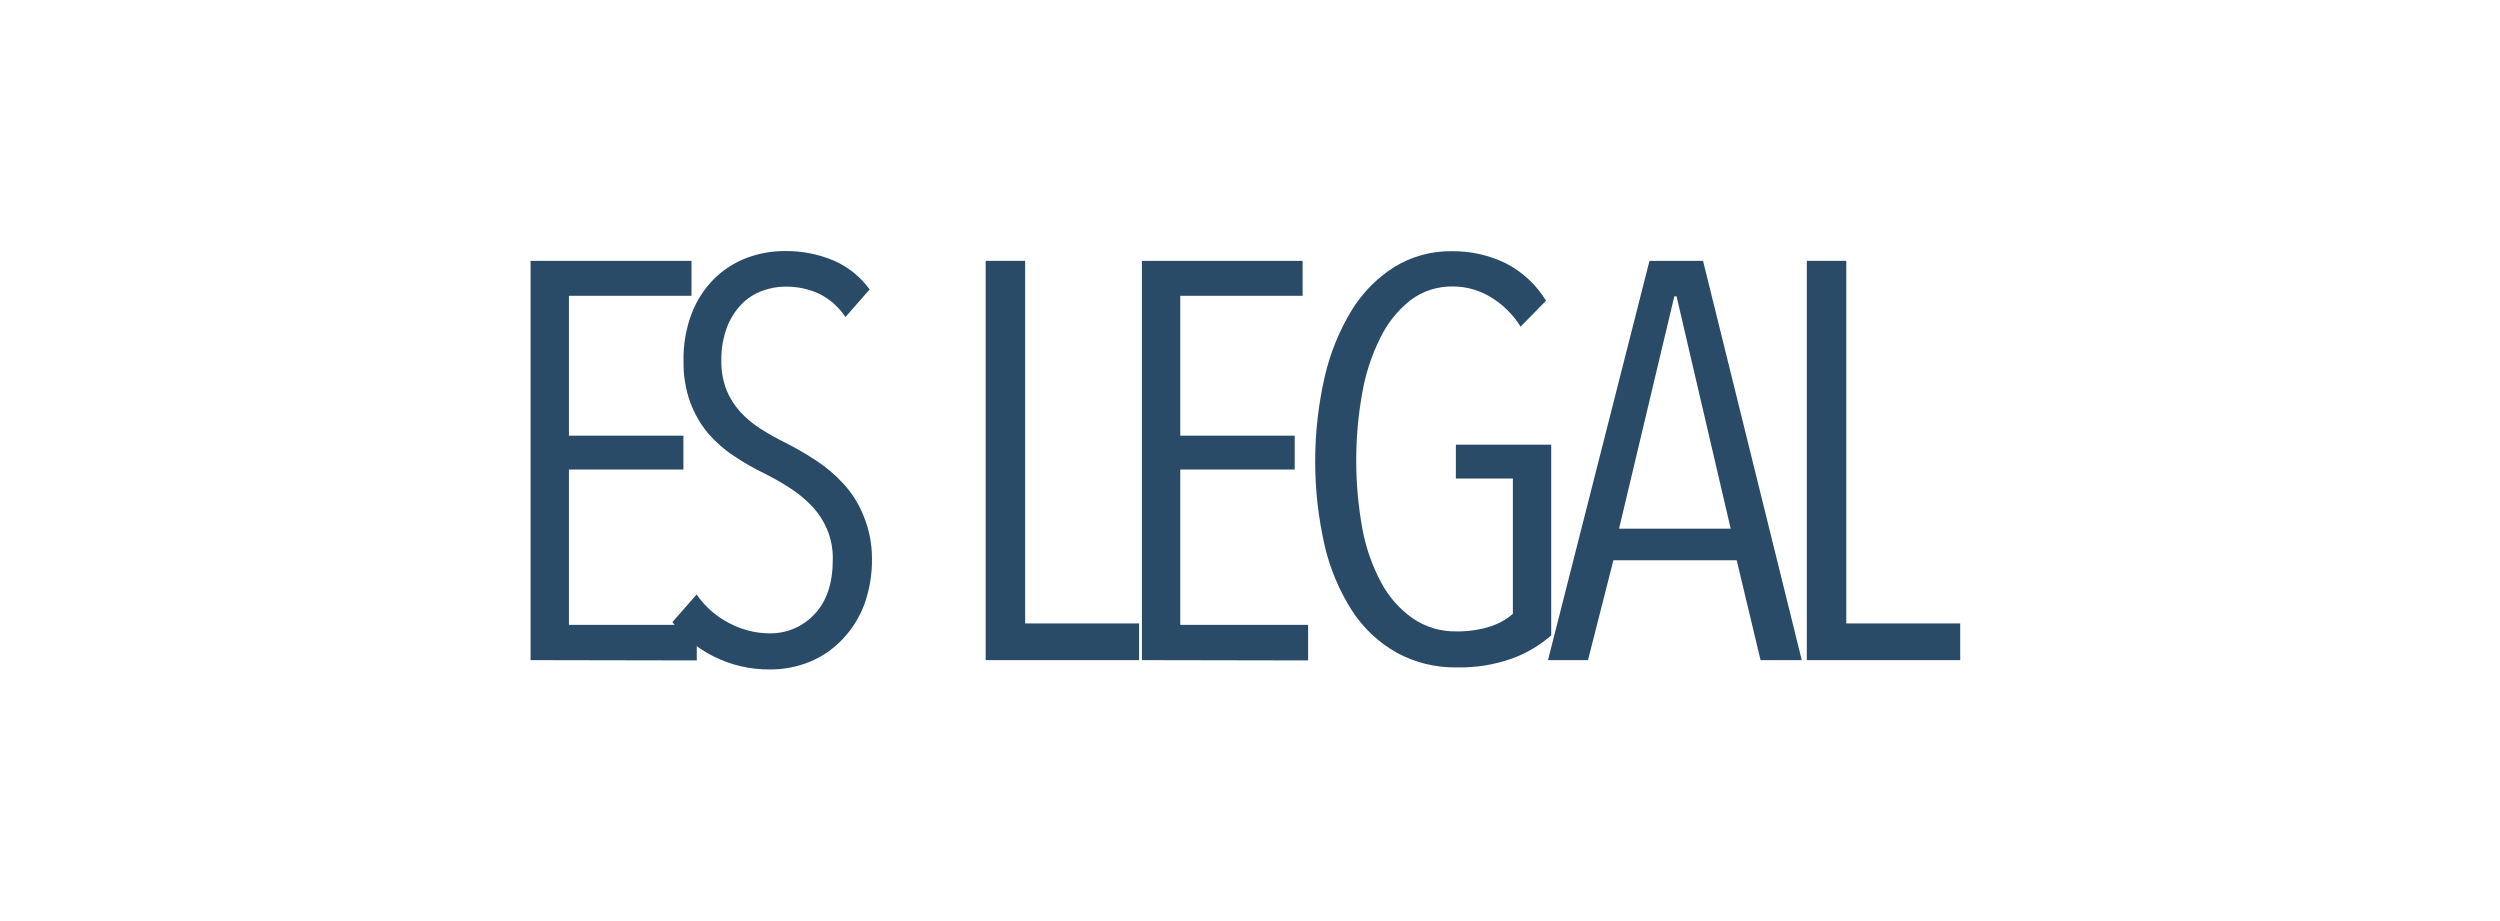
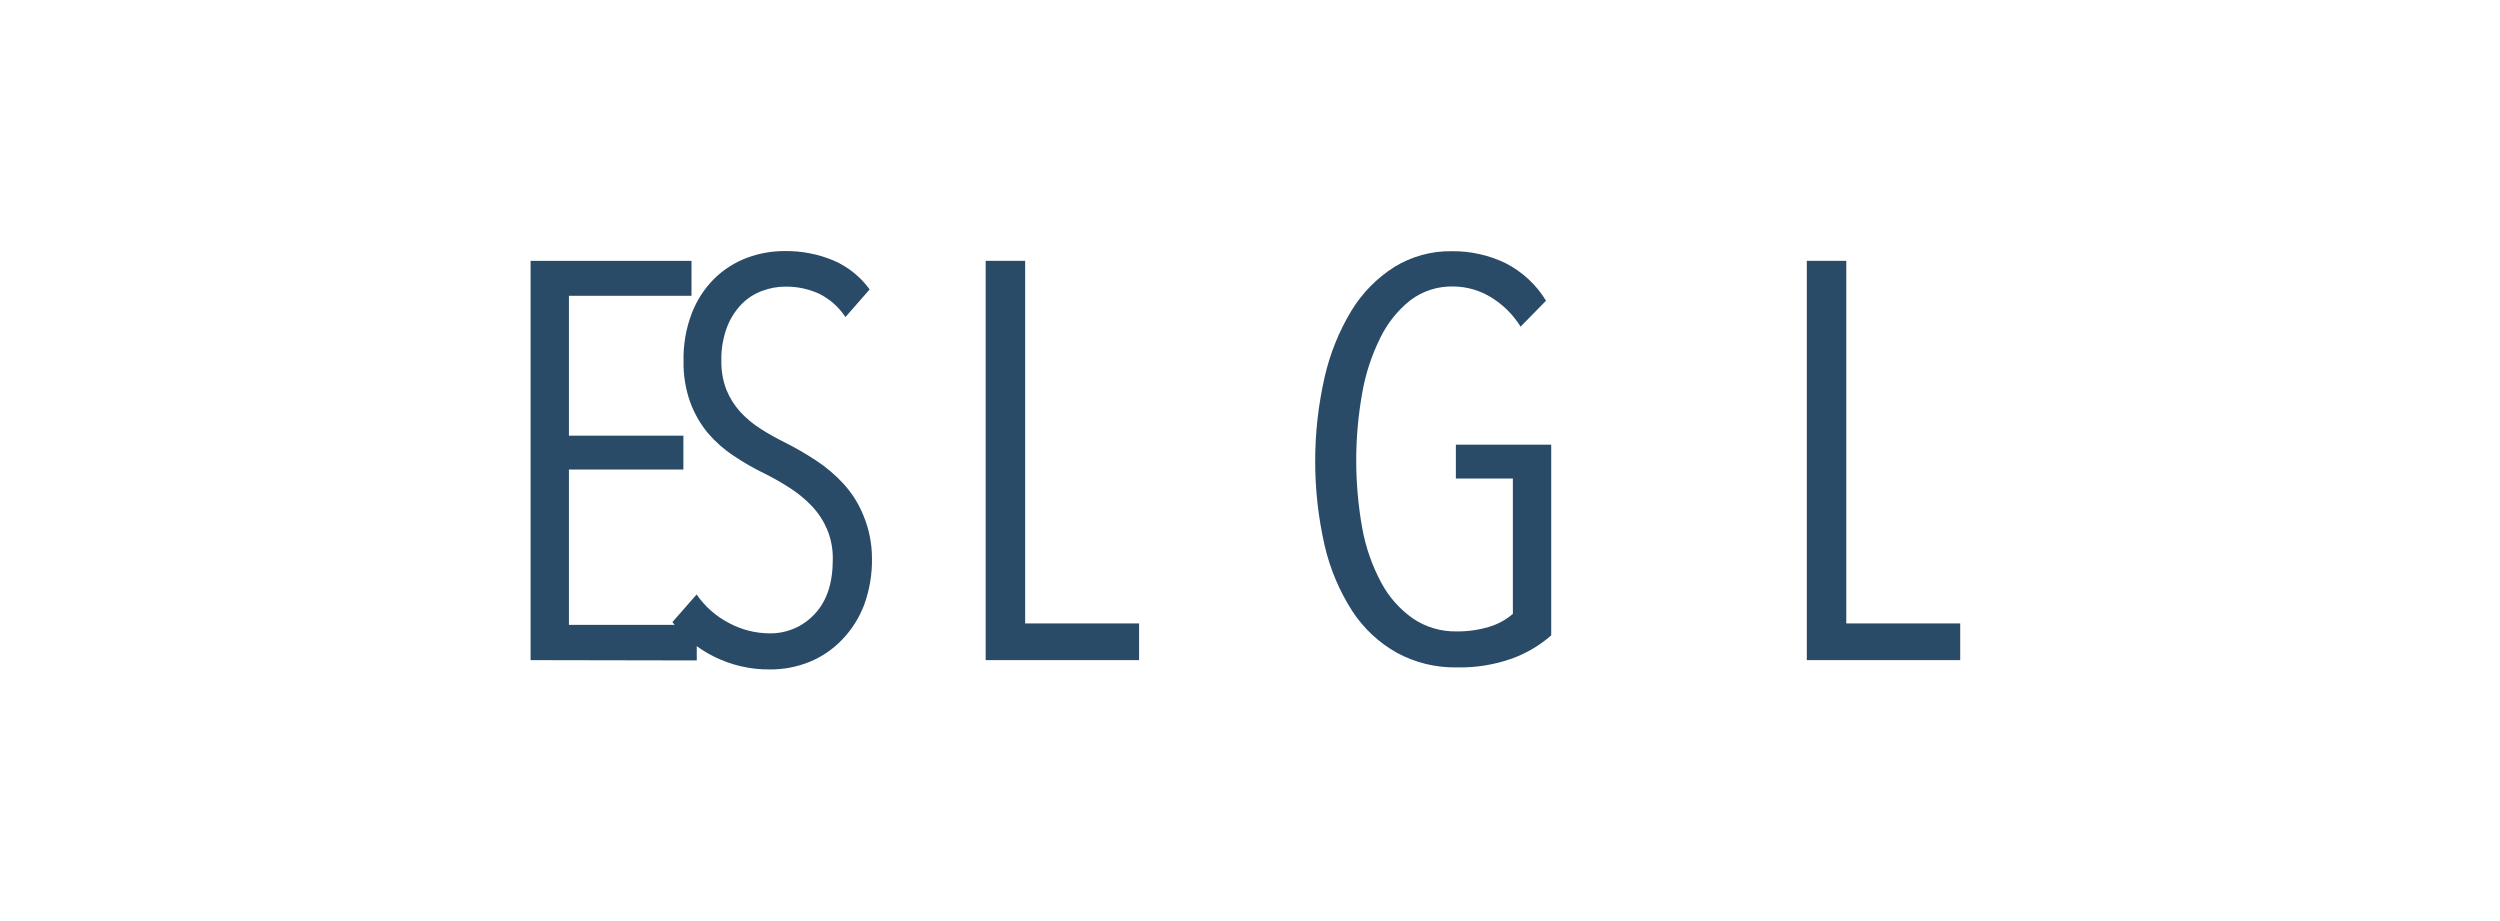
<svg xmlns="http://www.w3.org/2000/svg" width="239" height="88" viewBox="0 0 239 88" fill="none">
  <path d="M50.724 63.108V24.936H66.108V28.279H54.39V41.65H65.332V44.885H54.39V59.737H66.611V63.137L50.724 63.108Z" fill="#294B68" />
  <path d="M83.361 53.346C83.388 54.879 83.132 56.405 82.606 57.846C82.131 59.087 81.41 60.22 80.485 61.174C79.609 62.086 78.551 62.804 77.379 63.281C76.18 63.763 74.898 64.008 73.606 63.999C71.745 64.019 69.907 63.595 68.243 62.763C66.681 61.994 65.323 60.866 64.282 59.471L66.597 56.832C67.395 57.993 68.47 58.936 69.724 59.578C70.904 60.206 72.219 60.538 73.555 60.549C74.362 60.563 75.164 60.407 75.907 60.092C76.65 59.776 77.318 59.307 77.868 58.716C79.033 57.494 79.615 55.752 79.615 53.489C79.636 52.504 79.453 51.525 79.076 50.614C78.729 49.8 78.243 49.053 77.638 48.407C77.017 47.751 76.32 47.172 75.561 46.682C74.771 46.168 73.953 45.7 73.109 45.28C72.08 44.785 71.088 44.215 70.141 43.576C69.228 42.974 68.403 42.248 67.689 41.42C66.962 40.542 66.389 39.548 65.993 38.48C65.538 37.209 65.319 35.867 65.346 34.519C65.311 32.942 65.585 31.375 66.151 29.903C66.634 28.67 67.368 27.552 68.307 26.618C69.194 25.755 70.248 25.085 71.406 24.648C72.555 24.219 73.773 24 75 24.002C76.6 23.976 78.188 24.28 79.665 24.893C81.052 25.488 82.251 26.447 83.138 27.668L80.823 30.313C80.194 29.351 79.318 28.576 78.285 28.07C77.288 27.619 76.203 27.39 75.108 27.402C74.345 27.401 73.587 27.537 72.872 27.804C72.129 28.074 71.456 28.506 70.903 29.07C70.289 29.704 69.812 30.458 69.501 31.284C69.121 32.299 68.938 33.377 68.962 34.461C68.939 35.418 69.103 36.37 69.443 37.265C69.758 38.038 70.206 38.751 70.766 39.371C71.34 39.993 71.992 40.536 72.707 40.988C73.426 41.456 74.209 41.887 75 42.282C76.03 42.798 77.028 43.374 77.991 44.008C78.971 44.647 79.868 45.408 80.658 46.272C81.463 47.157 82.104 48.18 82.548 49.291C83.081 50.577 83.356 51.954 83.361 53.346Z" fill="#294B68" />
  <path d="M94.23 63.108V24.936H98.004V59.6H108.895V63.108H94.23Z" fill="#294B68" />
-   <path d="M109.168 63.108V24.936H124.53V28.279H112.834V41.65H123.775V44.885H112.834V59.737H125.055V63.137L109.168 63.108Z" fill="#294B68" />
  <path d="M144.508 62.971C142.82 63.562 141.04 63.845 139.253 63.805C137.259 63.837 135.291 63.354 133.538 62.404C131.815 61.438 130.353 60.069 129.275 58.414C128.044 56.496 127.151 54.38 126.637 52.16C125.429 46.855 125.429 41.347 126.637 36.043C127.146 33.806 128.01 31.666 129.196 29.702C130.223 28.014 131.625 26.585 133.293 25.526C134.946 24.509 136.853 23.986 138.793 24.016C140.566 23.994 142.32 24.383 143.918 25.152C145.522 25.965 146.866 27.21 147.8 28.746L145.37 31.226C144.651 30.067 143.665 29.096 142.495 28.394C141.42 27.741 140.187 27.393 138.929 27.387C137.454 27.353 136.011 27.816 134.832 28.703C133.616 29.67 132.633 30.899 131.956 32.297C131.131 33.956 130.549 35.727 130.231 37.552C129.463 41.831 129.463 46.213 130.231 50.492C130.558 52.311 131.17 54.067 132.043 55.697C132.767 57.058 133.801 58.23 135.062 59.118C136.292 59.955 137.751 60.389 139.238 60.362C140.287 60.377 141.332 60.231 142.337 59.931C143.181 59.683 143.962 59.259 144.63 58.687V45.747H139.181V42.512H148.296V60.743C147.184 61.716 145.899 62.472 144.508 62.971Z" fill="#294B68" />
-   <path d="M168.309 63.108L166.03 53.562H154.241L151.811 63.108H147.987L157.692 24.936H162.81L172.249 63.108H168.309ZM160.279 28.33H160.064L154.78 50.543H165.455L160.279 28.33Z" fill="#294B68" />
  <path d="M172.731 63.108V24.936H176.505V59.6H187.396V63.108H172.731Z" fill="#294B68" />
</svg>